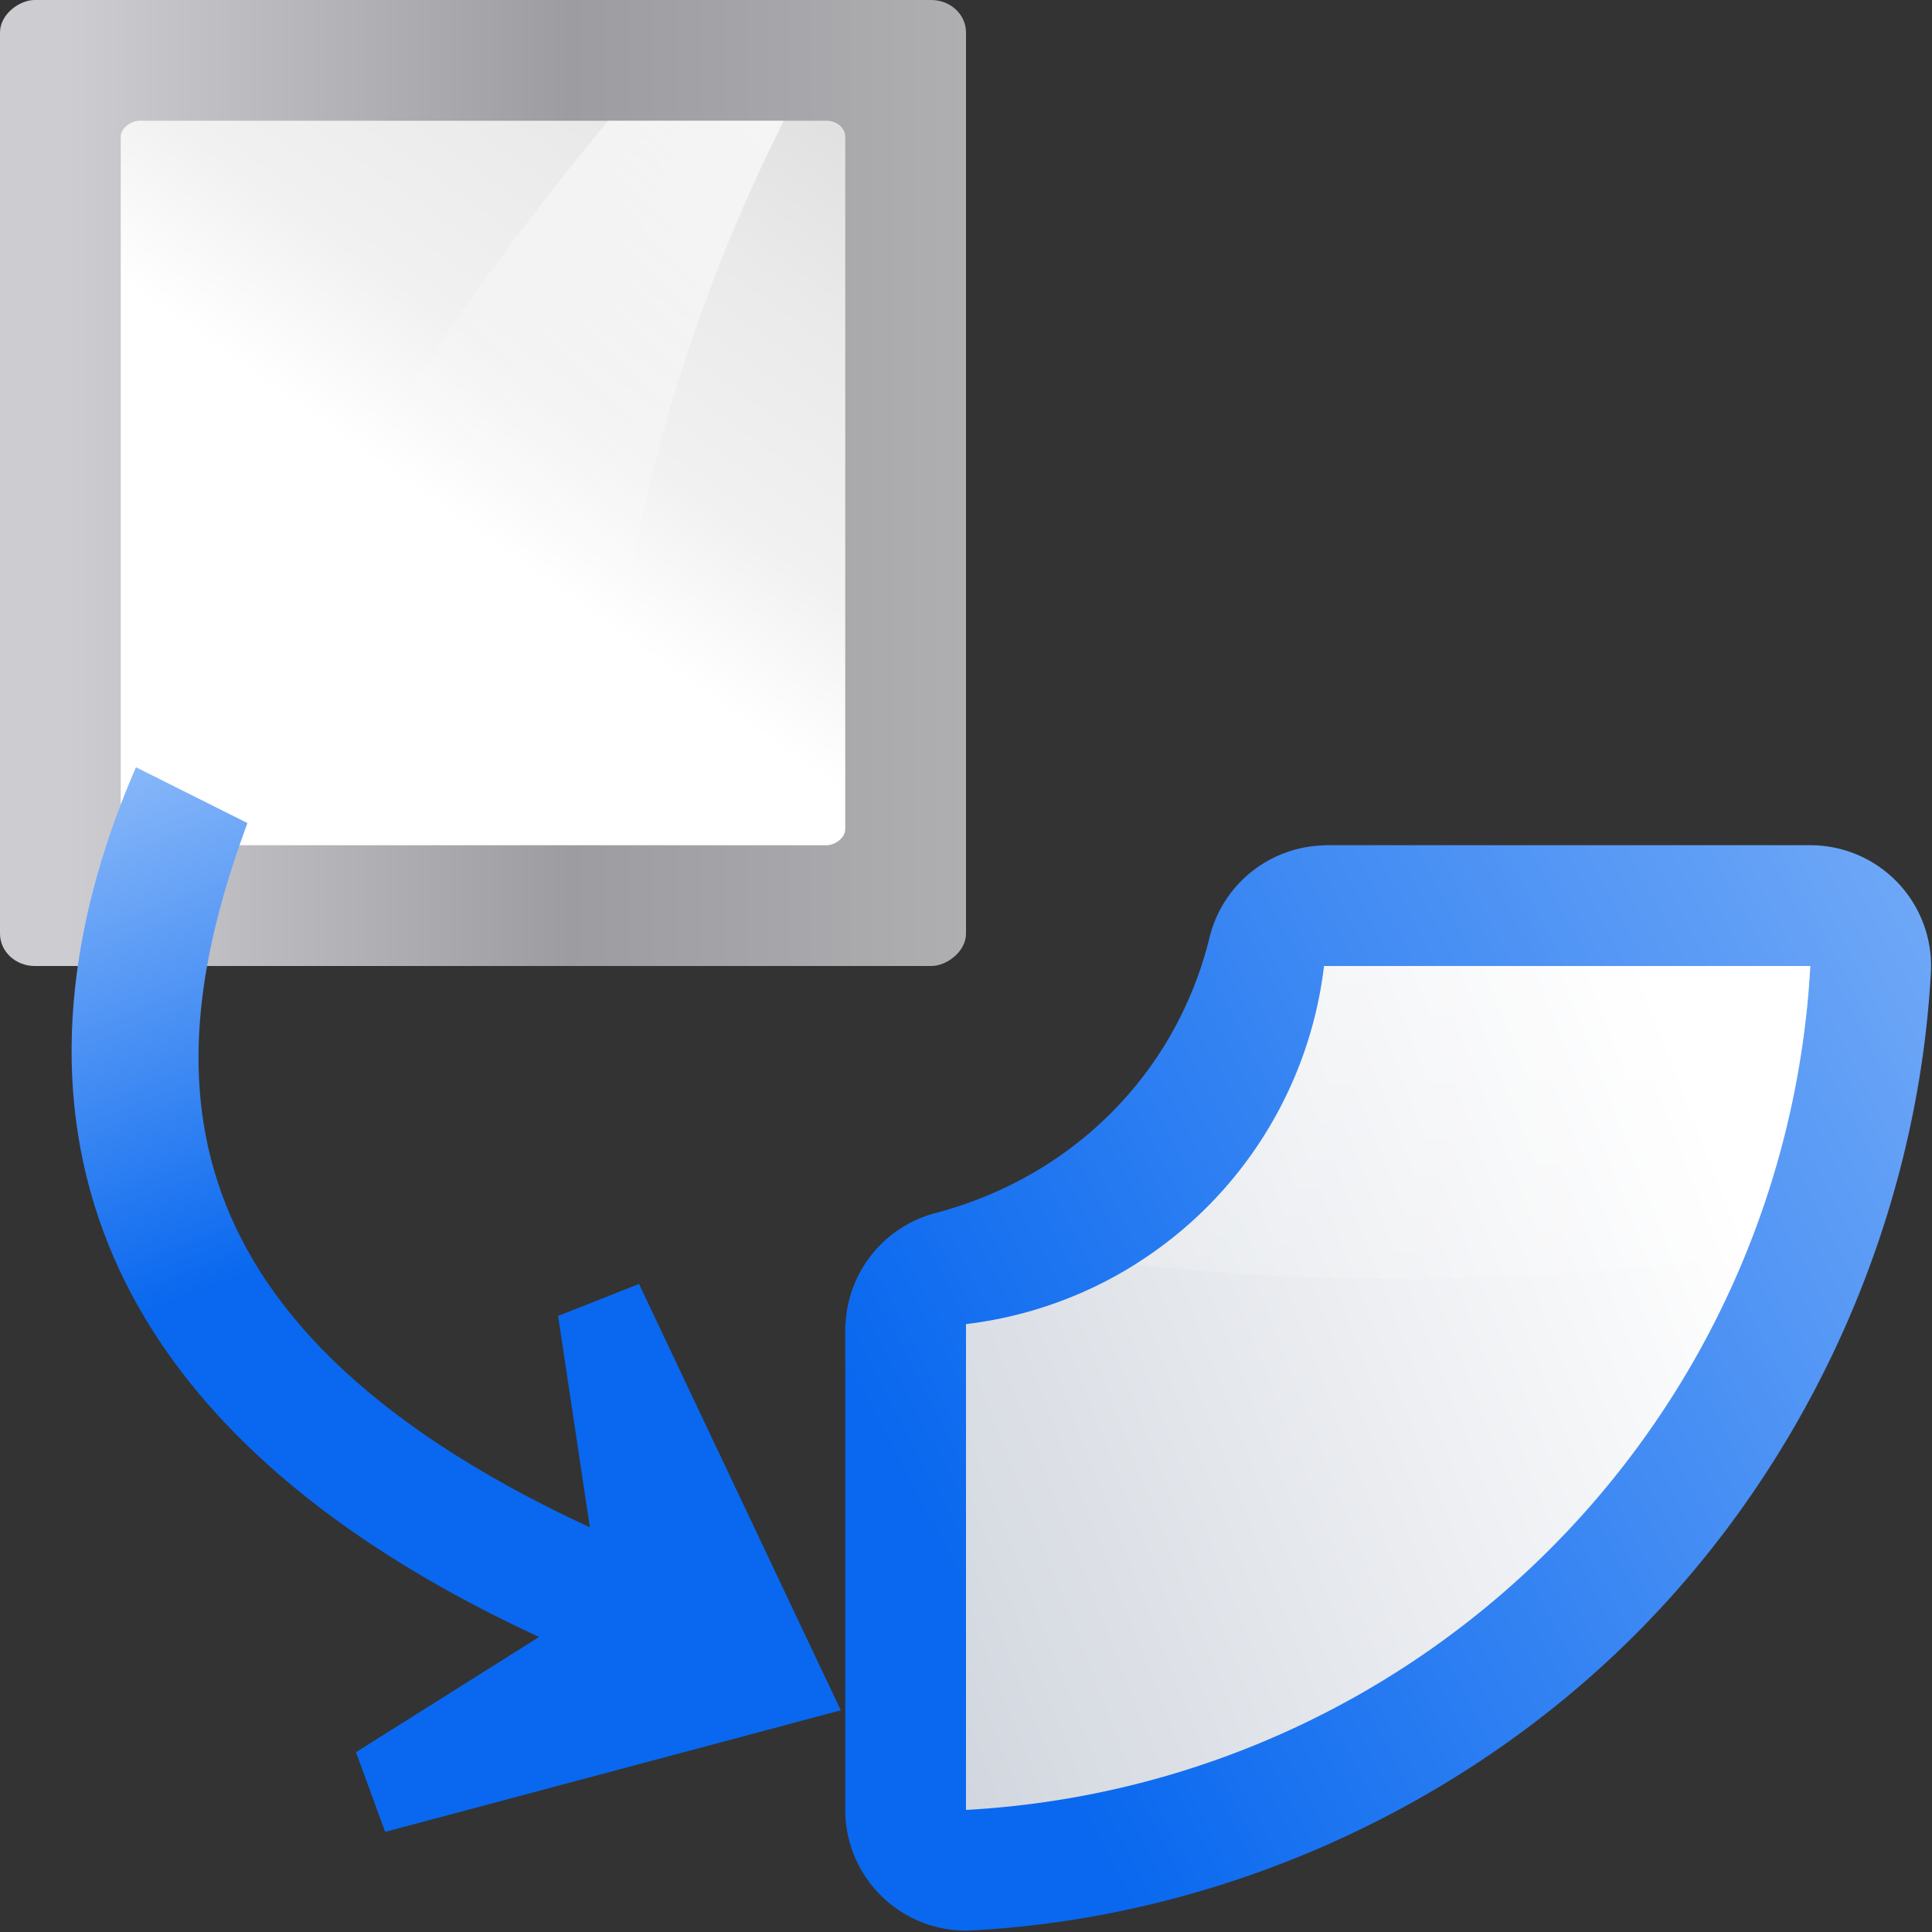
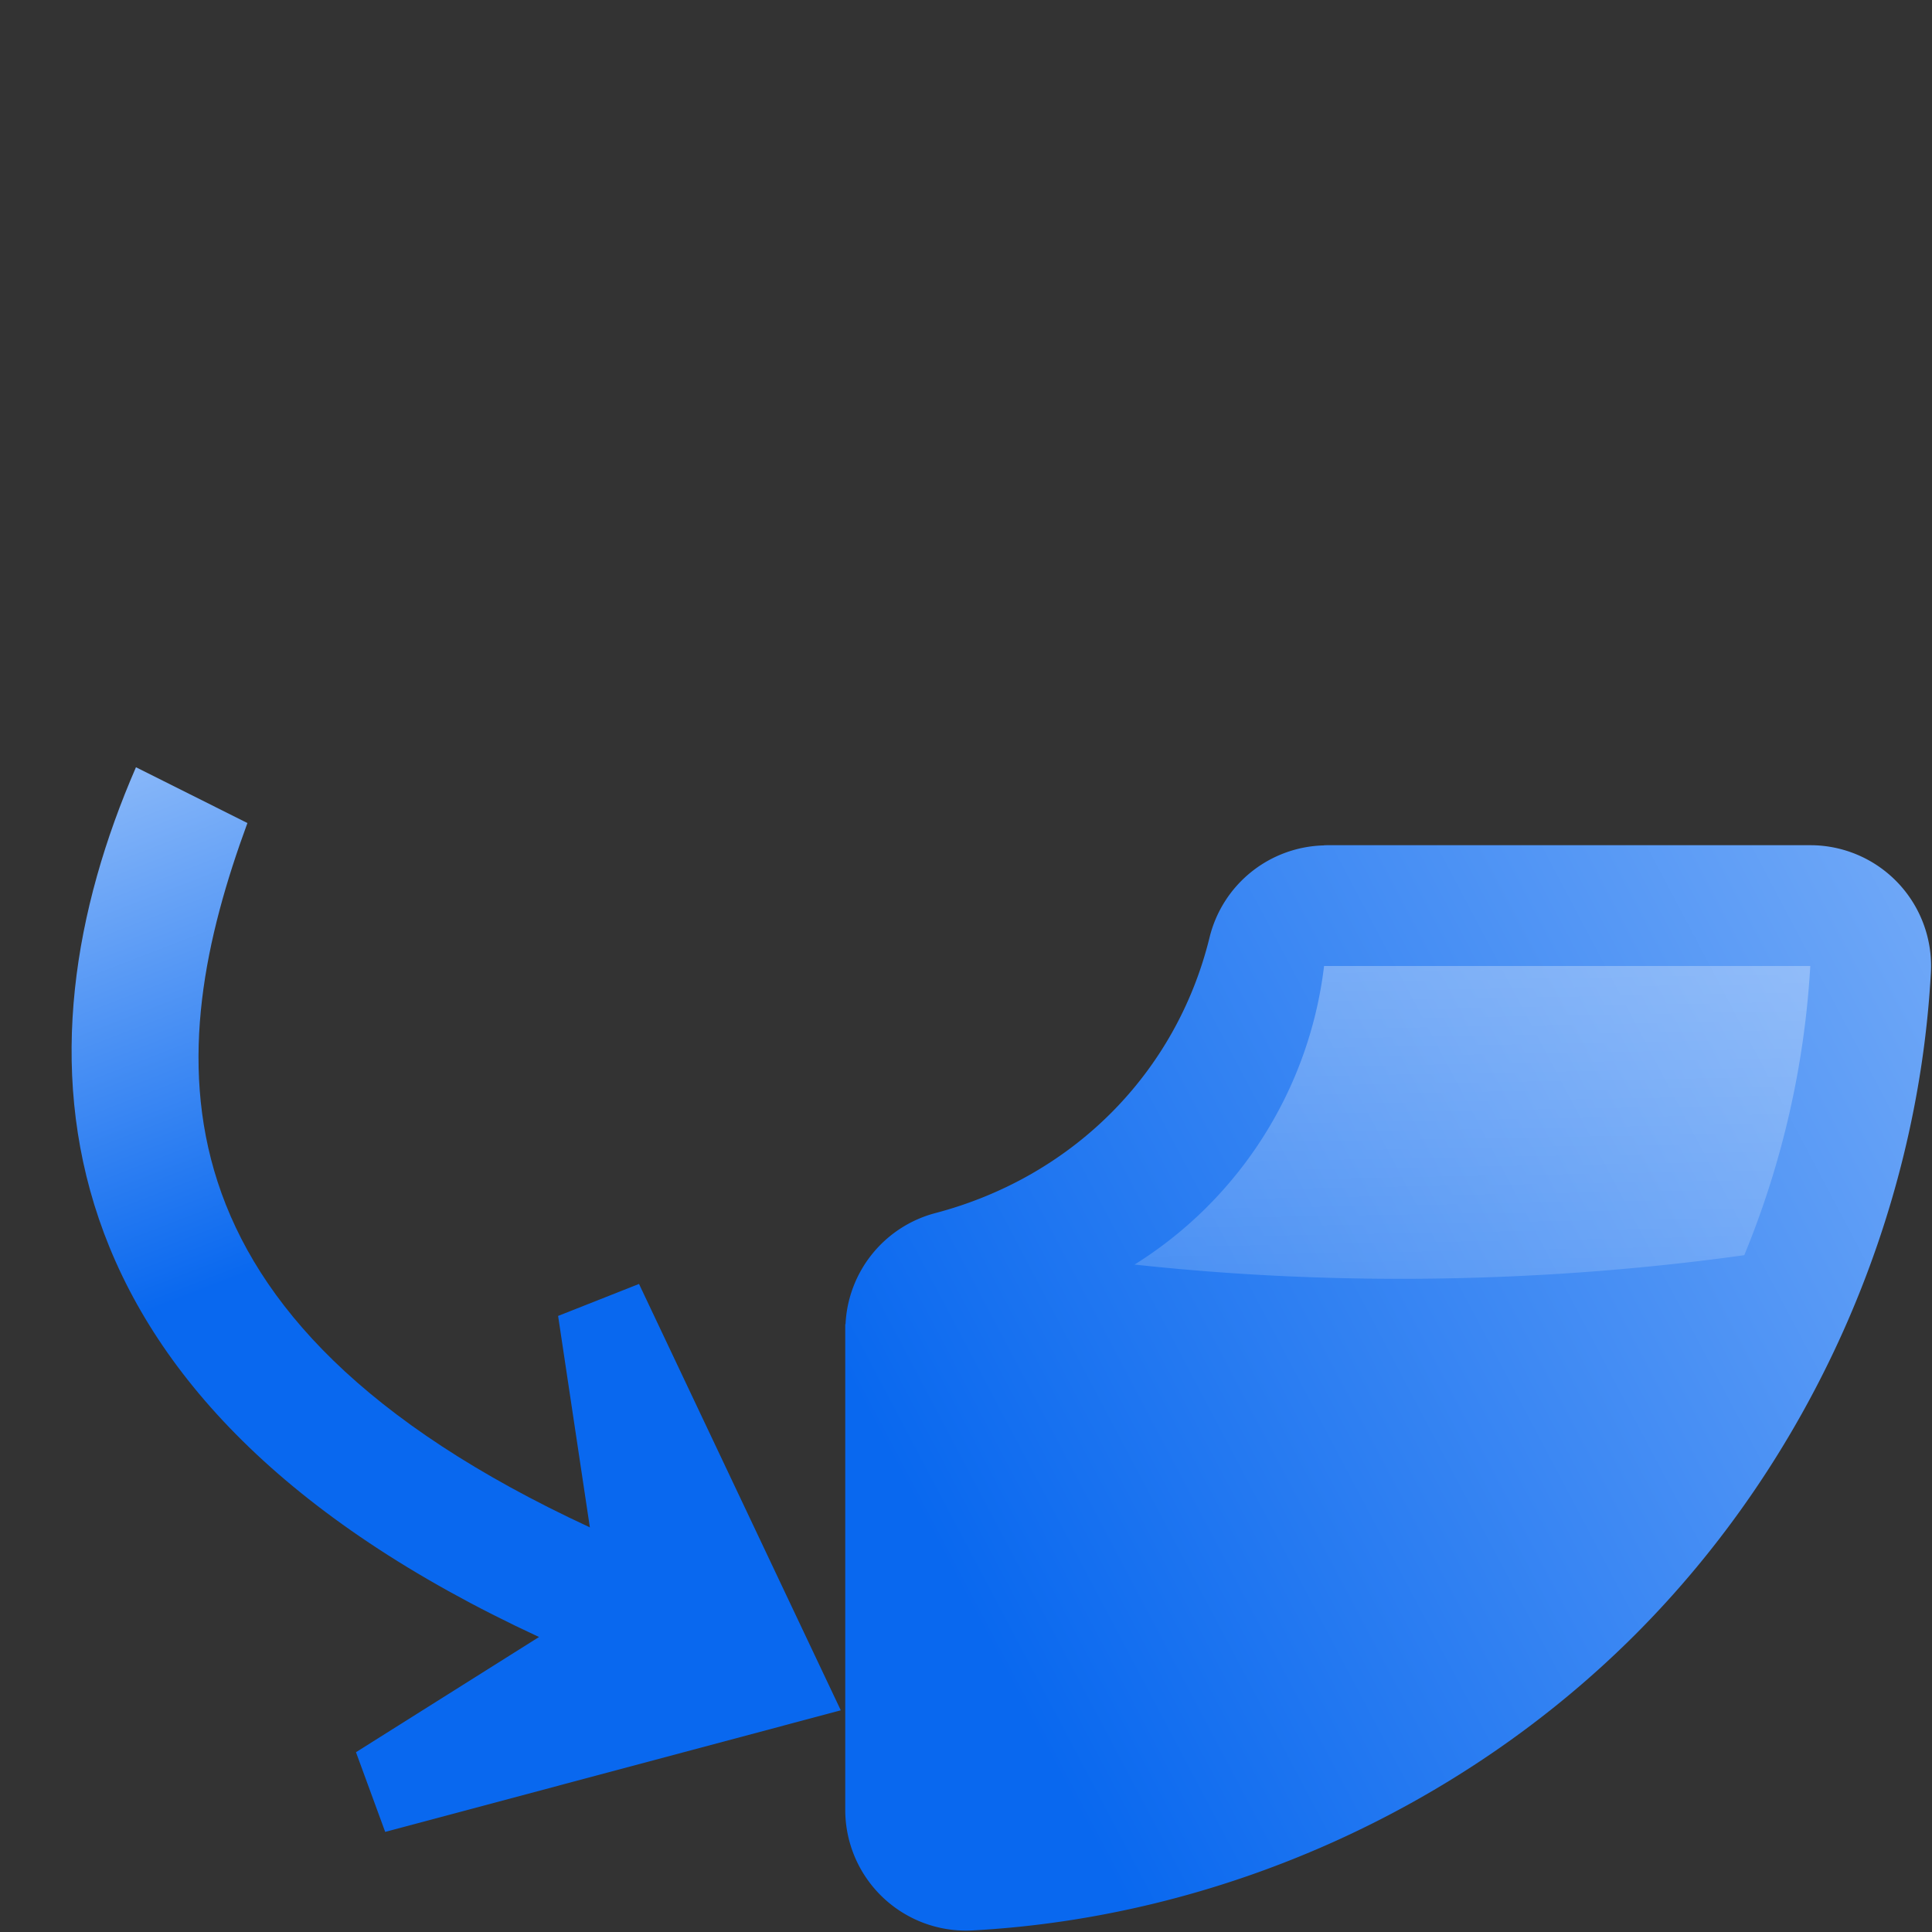
<svg xmlns="http://www.w3.org/2000/svg" xmlns:xlink="http://www.w3.org/1999/xlink" height="16" width="16">
  <rect width="100%" height="100%" fill="#333333" stroke="none" />
  <linearGradient id="a">
    <stop offset="0" stop-color="#0968ef" />
    <stop offset="1" stop-color="#aecffc" />
  </linearGradient>
  <linearGradient id="b">
    <stop offset="0" stop-color="#fff" />
    <stop offset="1" stop-color="#fff" stop-opacity="0" />
  </linearGradient>
  <linearGradient id="c" gradientTransform="matrix(1.626 -.03 -.03 1.661 2.42 -28.499)" gradientUnits="userSpaceOnUse" x1="68.303" x2="68.303" xlink:href="#b" y1="30.529" y2="85.078" />
  <linearGradient id="d" gradientTransform="matrix(.887 0 0 1.226 -40.906 -11.619)" gradientUnits="userSpaceOnUse" x1="102.311" x2="74.33" xlink:href="#b" y1="-5.83" y2="32" />
  <linearGradient id="e" gradientTransform="matrix(.592 0 0 .765 -73.478 -10.748)" gradientUnits="userSpaceOnUse" x1="29.501" x2="103.768" y1="29.743" y2="97.735">
    <stop offset="0" stop-color="#fff" />
    <stop offset=".426" stop-color="#fff" />
    <stop offset=".589" stop-color="#f1f1f1" />
    <stop offset=".802" stop-color="#eaeaea" />
    <stop offset="1" stop-color="#dfdfdf" />
  </linearGradient>
  <linearGradient id="f" gradientTransform="matrix(.073 0 0 .108 -78.254 -54.756)" gradientUnits="userSpaceOnUse" x1="399.775" x2="399.775" y1="1164.67" y2="549.061">
    <stop offset="0" stop-color="#b4b4b6" />
    <stop offset=".5" stop-color="#9c9ca1" />
    <stop offset="1" stop-color="#cdcdd1" />
  </linearGradient>
  <linearGradient id="g" gradientUnits="userSpaceOnUse" x1="56" x2="168" xlink:href="#a" y1="91.11" y2="32" />
  <linearGradient id="h" gradientTransform="matrix(.122 -.025 .025 .122 -2.024 112.919)" gradientUnits="userSpaceOnUse" x1="7.342" x2="0" xlink:href="#a" y1="83.849" y2="40" />
  <linearGradient id="i" gradientUnits="userSpaceOnUse" x1="48" x2="119.938" y1="120" y2="91.955">
    <stop offset="0" stop-color="#c7cdd7" />
    <stop offset="1" stop-color="#fff" />
  </linearGradient>
  <g transform="translate(0 -112)">
    <g transform="matrix(.125 0 0 .125 0 112)">
-       <rect fill="url(#f)" height="64" rx="2.144" ry="2.301" transform="rotate(-90)" width="64" x="-64" />
      <g fill-rule="evenodd">
-         <rect fill="url(#e)" height="48" rx="1.066" ry="1.243" transform="rotate(-90)" width="48" x="-56" y="8" />
-         <path d="m40.283 8c-9.48 11.561-18.366 24.065-23.902 39.238h24.151c1.353-14.527 5.575-27.649 11.396-39.238z" fill="url(#d)" />
-       </g>
+         </g>
    </g>
    <path d="m6.963 126.164-3.773 1.007-.242-.66 1.516-.954c-4.248-1.968-4.357-4.858-3.338-7.203l.923.462c-.692 1.884-.911 4.097 2.836 5.833l-.263-1.751.67-.265z" fill="url(#h)" fill-rule="evenodd" />
    <g transform="matrix(.125 0 0 .125 0 112)">
      <path d="m87.723 56 .008.01a8.001 8.001 0 0 0 -7.592 6.086c-2.206 9.008-9.08 15.883-18.174 18.275a8.001 8.001 0 0 0 -5.947 7.369l-.018-.016v.275a8.001 8.001 0 0 0 0 .107v30.113 1.689a8.001 8.001 0 0 0 8.434 7.988c16.357-.888 32.3-8.003 43.887-19.584 11.586-11.581 18.709-27.52 19.605-43.877a8.001 8.001 0 0 0 -7.988-8.438h-1.504-30.525z" fill="url(#g)" />
-       <path d="m87.723 64a27.118 27.118 0 0 1 -23.723 23.725v32.186a59.239 59.239 0 0 0 55.938-55.91z" fill="url(#i)" />
      <path d="m87.723 64a27.118 27.118 0 0 1 -12.555 19.781c6.632.722 13.573 1.048 20.734.914 6.765-.126 13.341-.656 19.66-1.535a59.239 59.239 0 0 0 4.375-19.16z" fill="url(#c)" opacity=".574" />
    </g>
  </g>
</svg>